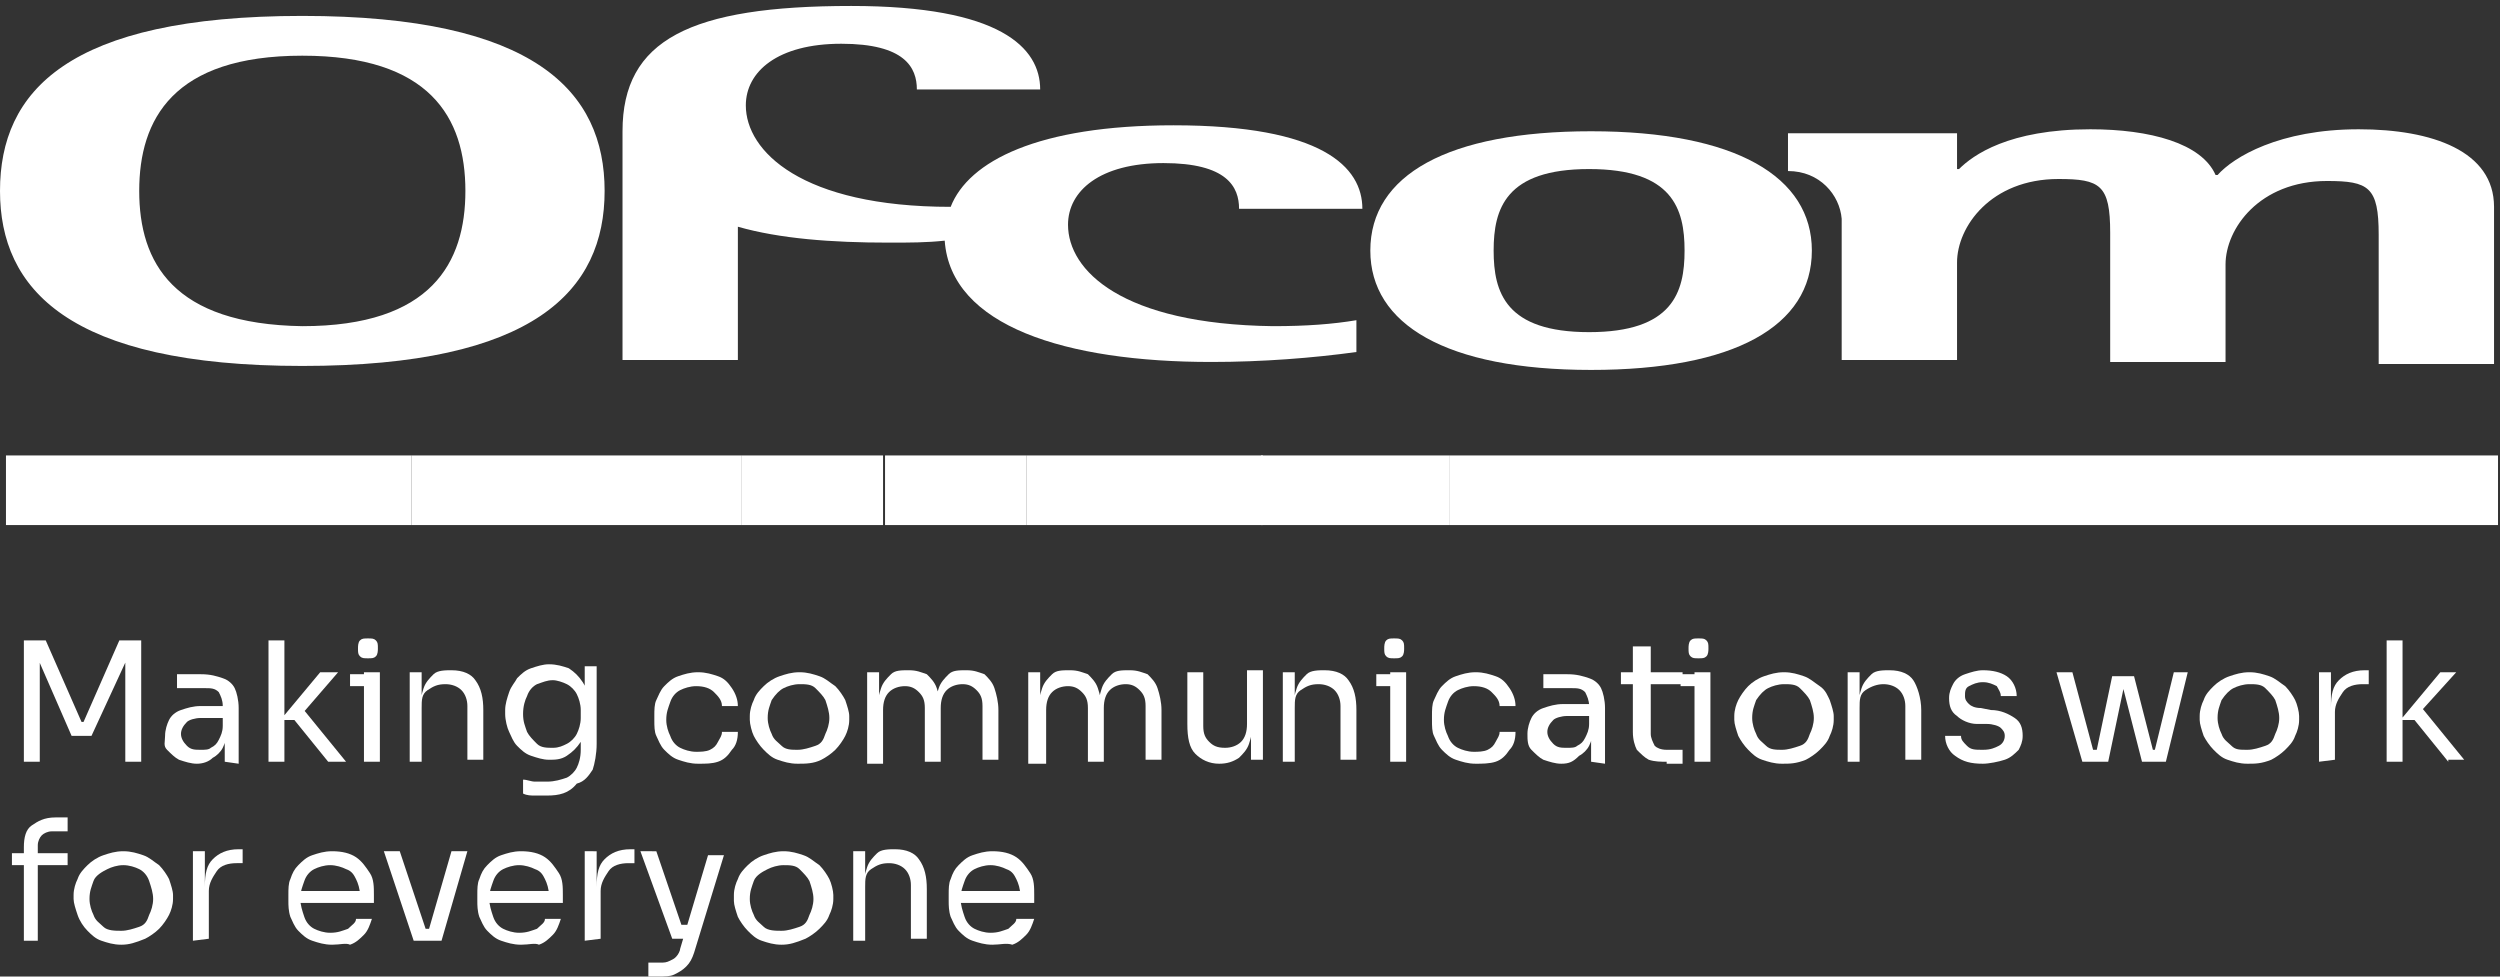
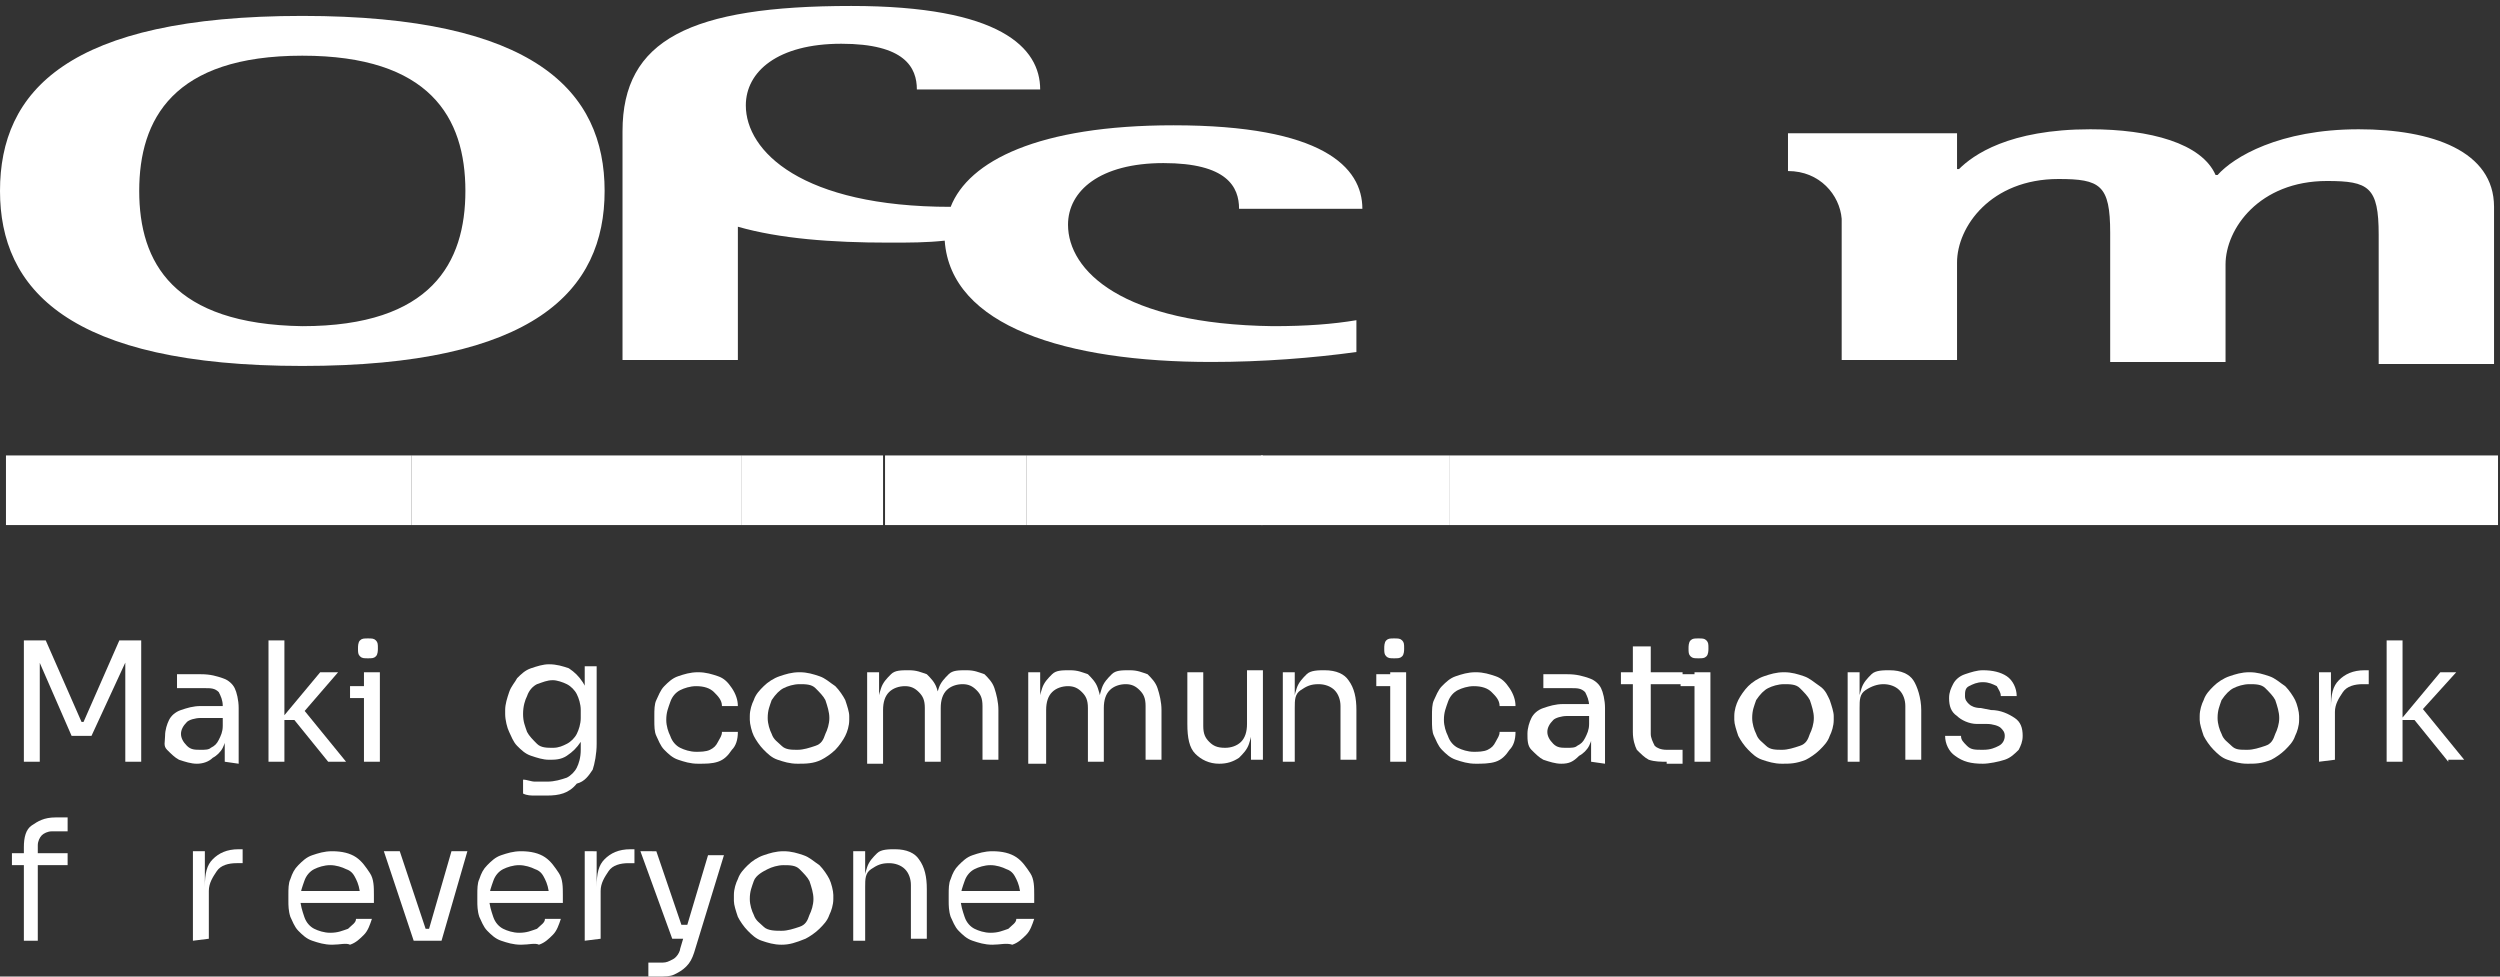
<svg xmlns="http://www.w3.org/2000/svg" version="1.1" id="Layer_1" x="0px" y="0px" viewBox="0 0 125.7 49.1" style="enable-background:new 0 0 125.7 49.1;" xml:space="preserve">
  <rect x="0" y="0" width="125.7" height="49.1" fill="#333333" stroke="none" />
  <style type="text/css"> .st0{enable-background:new ;} .st1{fill:#FFFFFF;} </style>
  <g class="st0">
    <path class="st1" d="M1.2,38.3v-6.1h1.1l1.8,4.1h0.1L6,32.2h1.1v6.1H6.3v-5.2h0.1L4.6,37h-1l-1.7-3.9H2v5.2H1.2z" />
  </g>
  <g class="st0">
    <path class="st1" d="M9.9,38.4c-0.3,0-0.6-0.1-0.9-0.2c-0.2-0.1-0.4-0.3-0.6-0.5S8.3,37.3,8.3,37s0.1-0.6,0.2-0.8 c0.1-0.2,0.3-0.4,0.6-0.5s0.6-0.2,1-0.2h1.2v0.6h-1.2c-0.3,0-0.6,0.1-0.7,0.2c-0.2,0.2-0.3,0.4-0.3,0.6c0,0.2,0.1,0.4,0.3,0.6 c0.2,0.2,0.4,0.2,0.7,0.2c0.2,0,0.4,0,0.5-0.1c0.2-0.1,0.3-0.2,0.4-0.4c0.1-0.2,0.2-0.4,0.2-0.7l0.2,0.3c0,0.3-0.1,0.6-0.2,0.8 c-0.1,0.2-0.3,0.4-0.5,0.5C10.5,38.3,10.2,38.4,9.9,38.4z M11.3,38.3V37h-0.1v-1.5c0-0.3-0.1-0.5-0.2-0.7c-0.2-0.2-0.4-0.2-0.7-0.2 c-0.2,0-0.4,0-0.5,0c-0.2,0-0.4,0-0.5,0c-0.2,0-0.3,0-0.4,0v-0.7c0.1,0,0.3,0,0.4,0c0.1,0,0.3,0,0.4,0c0.1,0,0.3,0,0.4,0 c0.5,0,0.8,0.1,1.1,0.2c0.3,0.1,0.5,0.3,0.6,0.5s0.2,0.6,0.2,1v2.8L11.3,38.3L11.3,38.3z" />
    <path class="st1" d="M13.5,38.3v-6.1h0.8v6.1H13.5z M16.5,38.3l-1.7-2.1h-0.7l2-2.4H17L15.1,36l0.1-0.4l2.2,2.7H16.5z" />
  </g>
  <g class="st0">
-     <path class="st1" d="M17.6,34.5v-0.6h1.5v0.6H17.6z M18.5,33.1c-0.2,0-0.3,0-0.4-0.1S18,32.8,18,32.6c0-0.1,0-0.3,0.1-0.4 c0.1-0.1,0.2-0.1,0.4-0.1c0.2,0,0.3,0,0.4,0.1s0.1,0.2,0.1,0.4c0,0.1,0,0.3-0.1,0.4S18.7,33.1,18.5,33.1z M18.3,38.3v-4.5h0.8v4.5 H18.3z" />
+     <path class="st1" d="M17.6,34.5h1.5v0.6H17.6z M18.5,33.1c-0.2,0-0.3,0-0.4-0.1S18,32.8,18,32.6c0-0.1,0-0.3,0.1-0.4 c0.1-0.1,0.2-0.1,0.4-0.1c0.2,0,0.3,0,0.4,0.1s0.1,0.2,0.1,0.4c0,0.1,0,0.3-0.1,0.4S18.7,33.1,18.5,33.1z M18.3,38.3v-4.5h0.8v4.5 H18.3z" />
  </g>
  <g class="st0">
-     <path class="st1" d="M20.6,38.3v-4.5h0.6v1.9h-0.1c0-0.4,0.1-0.8,0.2-1.1s0.3-0.5,0.5-0.7s0.6-0.2,0.9-0.2l0,0c0.6,0,1,0.2,1.2,0.5 c0.3,0.4,0.4,0.9,0.4,1.5v2.5h-0.8v-2.7c0-0.3-0.1-0.6-0.3-0.8s-0.5-0.3-0.8-0.3c-0.4,0-0.6,0.1-0.9,0.3s-0.3,0.5-0.3,0.9v2.7 C21.2,38.3,20.6,38.3,20.6,38.3z" />
-   </g>
+     </g>
  <g class="st0">
    <path class="st1" d="M27.5,40c-0.2,0-0.4,0-0.6,0s-0.4,0-0.6-0.1v-0.7c0.2,0,0.4,0.1,0.6,0.1s0.4,0,0.6,0c0.4,0,0.7-0.1,1-0.2 c0.2-0.1,0.4-0.3,0.5-0.5s0.2-0.5,0.2-0.9v-0.9l0.3-0.6c0,0.5-0.1,0.8-0.3,1.1c-0.2,0.3-0.4,0.5-0.7,0.7s-0.6,0.2-0.9,0.2 S27,38.1,26.7,38c-0.3-0.1-0.5-0.3-0.7-0.5s-0.3-0.5-0.4-0.7s-0.2-0.6-0.2-0.9v-0.2c0-0.3,0.1-0.6,0.2-0.9c0.1-0.3,0.3-0.5,0.4-0.7 c0.2-0.2,0.4-0.4,0.7-0.5c0.3-0.1,0.6-0.2,0.9-0.2c0.4,0,0.7,0.1,1,0.2c0.3,0.2,0.5,0.4,0.7,0.7s0.3,0.7,0.3,1.1h-0.2v-1.9H30v3.9 c0,0.5-0.1,1-0.2,1.3c-0.2,0.3-0.4,0.6-0.8,0.7C28.6,39.9,28.1,40,27.5,40z M27.8,37.6c0.3,0,0.5-0.1,0.7-0.2 c0.2-0.1,0.4-0.3,0.5-0.5s0.2-0.5,0.2-0.8v-0.4c0-0.3-0.1-0.6-0.2-0.8s-0.3-0.4-0.5-0.5s-0.5-0.2-0.7-0.2c-0.3,0-0.5,0.1-0.8,0.2 c-0.2,0.1-0.4,0.3-0.5,0.6c-0.1,0.2-0.2,0.5-0.2,0.9s0.1,0.6,0.2,0.9c0.1,0.2,0.3,0.4,0.5,0.6S27.5,37.6,27.8,37.6z" />
  </g>
  <g class="st0">
    <path class="st1" d="M35.1,38.4c-0.4,0-0.7-0.1-1-0.2c-0.3-0.1-0.5-0.3-0.7-0.5S33.1,37.2,33,37s-0.1-0.5-0.1-0.8V36 c0-0.3,0-0.6,0.1-0.8s0.2-0.5,0.4-0.7s0.4-0.4,0.7-0.5s0.6-0.2,1-0.2s0.7,0.1,1,0.2c0.3,0.1,0.5,0.3,0.7,0.6s0.3,0.6,0.3,0.9h-0.8 c0-0.3-0.2-0.5-0.4-0.7s-0.5-0.3-0.9-0.3c-0.3,0-0.6,0.1-0.8,0.2s-0.4,0.3-0.5,0.6s-0.2,0.5-0.2,0.9c0,0.3,0.1,0.6,0.2,0.8 c0.1,0.3,0.3,0.5,0.5,0.6s0.5,0.2,0.8,0.2c0.2,0,0.5,0,0.7-0.1s0.3-0.2,0.4-0.4c0.1-0.2,0.2-0.3,0.2-0.5h0.8c0,0.4-0.1,0.7-0.3,0.9 c-0.2,0.3-0.4,0.5-0.7,0.6S35.5,38.4,35.1,38.4z" />
  </g>
  <g class="st0">
    <path class="st1" d="M40.1,38.4c-0.4,0-0.7-0.1-1-0.2c-0.3-0.1-0.5-0.3-0.7-0.5S38,37.2,37.9,37s-0.2-0.6-0.2-0.8V36 c0-0.3,0.1-0.6,0.2-0.8c0.1-0.3,0.3-0.5,0.5-0.7s0.5-0.4,0.8-0.5s0.6-0.2,1-0.2s0.7,0.1,1,0.2c0.3,0.1,0.5,0.3,0.8,0.5 c0.2,0.2,0.4,0.5,0.5,0.7c0.1,0.3,0.2,0.6,0.2,0.8v0.2c0,0.3-0.1,0.6-0.2,0.8s-0.3,0.5-0.5,0.7s-0.5,0.4-0.7,0.5 C40.9,38.4,40.5,38.4,40.1,38.4z M40.1,37.7c0.3,0,0.6-0.1,0.9-0.2s0.4-0.3,0.5-0.6c0.1-0.2,0.2-0.5,0.2-0.8s-0.1-0.6-0.2-0.9 c-0.1-0.2-0.3-0.4-0.5-0.6s-0.5-0.2-0.8-0.2s-0.6,0.1-0.8,0.2s-0.4,0.3-0.6,0.6c-0.1,0.3-0.2,0.5-0.2,0.9c0,0.3,0.1,0.6,0.2,0.8 c0.1,0.3,0.3,0.4,0.5,0.6S39.8,37.7,40.1,37.7z" />
  </g>
  <g class="st0">
    <path class="st1" d="M43.6,38.3v-4.5h0.6v1.9h-0.1c0-0.4,0.1-0.8,0.2-1.1c0.1-0.3,0.3-0.5,0.5-0.7s0.5-0.2,0.9-0.2l0,0 c0.4,0,0.6,0.1,0.9,0.2c0.2,0.2,0.4,0.4,0.5,0.7s0.2,0.7,0.2,1.1H47c0-0.4,0.1-0.8,0.2-1.1c0.1-0.3,0.3-0.5,0.5-0.7 s0.5-0.2,0.9-0.2l0,0c0.4,0,0.6,0.1,0.9,0.2c0.2,0.2,0.4,0.4,0.5,0.7s0.2,0.7,0.2,1.1v2.5h-0.8v-2.7c0-0.4-0.1-0.6-0.3-0.8 s-0.4-0.3-0.7-0.3s-0.6,0.1-0.8,0.3s-0.3,0.5-0.3,0.9v2.7h-0.8v-2.7c0-0.4-0.1-0.6-0.3-0.8s-0.4-0.3-0.7-0.3s-0.6,0.1-0.8,0.3 s-0.3,0.5-0.3,0.9v2.7h-0.8V38.3z" />
    <path class="st1" d="M51.7,38.3v-4.5h0.6v1.9h-0.1c0-0.4,0.1-0.8,0.2-1.1c0.1-0.3,0.3-0.5,0.5-0.7s0.5-0.2,0.9-0.2l0,0 c0.4,0,0.6,0.1,0.9,0.2c0.2,0.2,0.4,0.4,0.5,0.7s0.2,0.7,0.2,1.1h-0.2c0-0.4,0.1-0.8,0.2-1.1c0.1-0.3,0.3-0.5,0.5-0.7 s0.5-0.2,0.9-0.2l0,0c0.4,0,0.6,0.1,0.9,0.2c0.2,0.2,0.4,0.4,0.5,0.7s0.2,0.7,0.2,1.1v2.5h-0.8v-2.7c0-0.4-0.1-0.6-0.3-0.8 s-0.4-0.3-0.7-0.3s-0.6,0.1-0.8,0.3s-0.3,0.5-0.3,0.9v2.7h-0.8v-2.7c0-0.4-0.1-0.6-0.3-0.8s-0.4-0.3-0.7-0.3s-0.6,0.1-0.8,0.3 s-0.3,0.5-0.3,0.9v2.7h-0.9V38.3z" />
    <path class="st1" d="M61.3,38.4c-0.5,0-0.9-0.2-1.2-0.5s-0.4-0.8-0.4-1.5v-2.6h0.8v2.7c0,0.4,0.1,0.6,0.3,0.8s0.4,0.3,0.8,0.3 c0.3,0,0.6-0.1,0.8-0.3s0.3-0.5,0.3-0.9v-2.7h0.8v4.5h-0.6v-1.9H63c0,0.4-0.1,0.8-0.2,1.1c-0.1,0.3-0.3,0.5-0.5,0.7 C62,38.3,61.7,38.4,61.3,38.4L61.3,38.4z" />
  </g>
  <g class="st0">
    <path class="st1" d="M64.5,38.3v-4.5h0.6v1.9H65c0-0.4,0.1-0.8,0.2-1.1s0.3-0.5,0.5-0.7s0.6-0.2,0.9-0.2l0,0c0.6,0,1,0.2,1.2,0.5 c0.3,0.4,0.4,0.9,0.4,1.5v2.5h-0.8v-2.7c0-0.3-0.1-0.6-0.3-0.8c-0.2-0.2-0.5-0.3-0.8-0.3c-0.4,0-0.6,0.1-0.9,0.3s-0.3,0.5-0.3,0.9 v2.7C65.1,38.3,64.5,38.3,64.5,38.3z" />
  </g>
  <g class="st0">
    <path class="st1" d="M69.2,34.5v-0.6h1.5v0.6H69.2z M70.1,33.1c-0.2,0-0.3,0-0.4-0.1s-0.1-0.2-0.1-0.4c0-0.1,0-0.3,0.1-0.4 c0.1-0.1,0.2-0.1,0.4-0.1c0.2,0,0.3,0,0.4,0.1s0.1,0.2,0.1,0.4c0,0.1,0,0.3-0.1,0.4C70.4,33.1,70.3,33.1,70.1,33.1z M69.9,38.3 v-4.5h0.8v4.5H69.9z" />
    <path class="st1" d="M74.2,38.4c-0.4,0-0.7-0.1-1-0.2c-0.3-0.1-0.5-0.3-0.7-0.5s-0.3-0.5-0.4-0.7S72,36.5,72,36.2V36 c0-0.3,0-0.6,0.1-0.8s0.2-0.5,0.4-0.7s0.4-0.4,0.7-0.5c0.3-0.1,0.6-0.2,1-0.2s0.7,0.1,1,0.2c0.3,0.1,0.5,0.3,0.7,0.6 s0.3,0.6,0.3,0.9h-0.8c0-0.3-0.2-0.5-0.4-0.7s-0.5-0.3-0.9-0.3c-0.3,0-0.6,0.1-0.8,0.2c-0.2,0.1-0.4,0.3-0.5,0.6s-0.2,0.5-0.2,0.9 c0,0.3,0.1,0.6,0.2,0.8c0.1,0.3,0.3,0.5,0.5,0.6s0.5,0.2,0.8,0.2c0.2,0,0.5,0,0.7-0.1s0.3-0.2,0.4-0.4s0.2-0.3,0.2-0.5h0.8 c0,0.4-0.1,0.7-0.3,0.9c-0.2,0.3-0.4,0.5-0.7,0.6C74.9,38.4,74.5,38.4,74.2,38.4z" />
    <path class="st1" d="M78.5,38.4c-0.3,0-0.6-0.1-0.9-0.2c-0.2-0.1-0.4-0.3-0.6-0.5s-0.2-0.5-0.2-0.8s0.1-0.6,0.2-0.8 s0.3-0.4,0.6-0.5s0.6-0.2,1-0.2H80V36h-1.2c-0.3,0-0.6,0.1-0.7,0.2c-0.2,0.2-0.3,0.4-0.3,0.6c0,0.2,0.1,0.4,0.3,0.6 c0.2,0.2,0.4,0.2,0.7,0.2c0.2,0,0.4,0,0.5-0.1c0.2-0.1,0.3-0.2,0.4-0.4s0.2-0.4,0.2-0.7l0.2,0.3c0,0.3-0.1,0.6-0.2,0.8 s-0.3,0.4-0.5,0.5C79.1,38.3,78.9,38.4,78.5,38.4z M80,38.3V37h-0.1v-1.5c0-0.3-0.1-0.5-0.2-0.7c-0.2-0.2-0.4-0.2-0.7-0.2 c-0.2,0-0.4,0-0.5,0c-0.2,0-0.4,0-0.5,0c-0.2,0-0.3,0-0.4,0v-0.7c0.1,0,0.3,0,0.4,0s0.3,0,0.4,0s0.3,0,0.4,0c0.5,0,0.8,0.1,1.1,0.2 c0.3,0.1,0.5,0.3,0.6,0.5s0.2,0.6,0.2,1v2.8L80,38.3L80,38.3z" />
    <path class="st1" d="M81.5,34.4v-0.6h3.1v0.6H81.5z M83.8,38.3c-0.3,0-0.6,0-0.9-0.1c-0.2-0.1-0.4-0.3-0.6-0.5 c-0.1-0.2-0.2-0.5-0.2-0.9v-4.3H83v4.4c0,0.2,0.1,0.4,0.2,0.6c0.1,0.1,0.3,0.2,0.6,0.2h0.8v0.7h-0.8V38.3z" />
  </g>
  <g class="st0">
    <path class="st1" d="M84.5,34.5v-0.6H86v0.6H84.5z M85.4,33.1c-0.2,0-0.3,0-0.4-0.1s-0.1-0.2-0.1-0.4c0-0.1,0-0.3,0.1-0.4 c0.1-0.1,0.2-0.1,0.4-0.1c0.2,0,0.3,0,0.4,0.1s0.1,0.2,0.1,0.4c0,0.1,0,0.3-0.1,0.4C85.7,33.1,85.6,33.1,85.4,33.1z M85.2,38.3 v-4.5H86v4.5H85.2z" />
    <path class="st1" d="M89.6,38.4c-0.4,0-0.7-0.1-1-0.2c-0.3-0.1-0.5-0.3-0.7-0.5s-0.4-0.5-0.5-0.7c-0.1-0.3-0.2-0.6-0.2-0.8V36 c0-0.3,0.1-0.6,0.2-0.8s0.3-0.5,0.5-0.7s0.5-0.4,0.8-0.5s0.6-0.2,1-0.2s0.7,0.1,1,0.2c0.3,0.1,0.5,0.3,0.8,0.5s0.4,0.5,0.5,0.7 c0.1,0.3,0.2,0.6,0.2,0.8v0.2c0,0.3-0.1,0.6-0.2,0.8c-0.1,0.3-0.3,0.5-0.5,0.7s-0.5,0.4-0.7,0.5C90.3,38.4,90,38.4,89.6,38.4z M89.6,37.7c0.3,0,0.6-0.1,0.9-0.2s0.4-0.3,0.5-0.6c0.1-0.2,0.2-0.5,0.2-0.8s-0.1-0.6-0.2-0.9c-0.1-0.2-0.3-0.4-0.5-0.6 s-0.5-0.2-0.8-0.2s-0.6,0.1-0.8,0.2s-0.4,0.3-0.6,0.6c-0.1,0.3-0.2,0.5-0.2,0.9c0,0.3,0.1,0.6,0.2,0.8c0.1,0.3,0.3,0.4,0.5,0.6 S89.3,37.7,89.6,37.7z" />
  </g>
  <g class="st0">
    <path class="st1" d="M92.9,38.3v-4.5h0.6v1.9h-0.1c0-0.4,0.1-0.8,0.2-1.1s0.3-0.5,0.5-0.7s0.6-0.2,0.9-0.2l0,0c0.6,0,1,0.2,1.2,0.5 s0.4,0.9,0.4,1.5v2.5h-0.8v-2.7c0-0.3-0.1-0.6-0.3-0.8c-0.2-0.2-0.5-0.3-0.8-0.3s-0.6,0.1-0.9,0.3s-0.3,0.5-0.3,0.9v2.7 C93.5,38.3,92.9,38.3,92.9,38.3z" />
    <path class="st1" d="M99.7,38.4c-0.6,0-1-0.1-1.4-0.4c-0.3-0.2-0.5-0.6-0.5-1h0.8c0,0.2,0.1,0.3,0.3,0.5s0.4,0.2,0.8,0.2 s0.6-0.1,0.8-0.2c0.2-0.1,0.3-0.3,0.3-0.5s-0.1-0.3-0.2-0.4c-0.1-0.1-0.4-0.2-0.7-0.2h-0.5c-0.4,0-0.8-0.2-1-0.4 c-0.3-0.2-0.4-0.5-0.4-0.9c0-0.3,0.1-0.5,0.2-0.7s0.3-0.4,0.6-0.5s0.6-0.2,0.9-0.2c0.5,0,0.9,0.1,1.2,0.3c0.3,0.2,0.5,0.6,0.5,1 h-0.8c0-0.2-0.1-0.3-0.2-0.5c-0.2-0.1-0.4-0.2-0.7-0.2s-0.5,0.1-0.7,0.2c-0.2,0.1-0.2,0.3-0.2,0.5s0.1,0.3,0.2,0.4 c0.1,0.1,0.3,0.2,0.6,0.2l0.5,0.1c0.5,0,0.9,0.2,1.2,0.4c0.3,0.2,0.4,0.5,0.4,0.9c0,0.3-0.1,0.5-0.2,0.7c-0.2,0.2-0.4,0.4-0.7,0.5 S100,38.4,99.7,38.4z" />
  </g>
  <g class="st0">
-     <path class="st1" d="M104.7,38.3l-1.3-4.5h0.8l1.2,4.5H104.7z M104.9,38.3v-0.6h0.9v0.6H104.9z M105.3,38.3l0.9-4.3h1.1l1.1,4.3 h-0.7l-1.1-4.3h0.3l-0.9,4.3H105.3z M107.8,38.3v-0.6h0.9v0.6H107.8z M108.2,38.3l1.1-4.5h0.7l-1.1,4.5H108.2z" />
-   </g>
+     </g>
  <g class="st0">
    <path class="st1" d="M113,38.4c-0.4,0-0.7-0.1-1-0.2c-0.3-0.1-0.5-0.3-0.7-0.5s-0.4-0.5-0.5-0.7c-0.1-0.3-0.2-0.6-0.2-0.8V36 c0-0.3,0.1-0.6,0.2-0.8c0.1-0.3,0.3-0.5,0.5-0.7s0.5-0.4,0.8-0.5s0.6-0.2,1-0.2s0.7,0.1,1,0.2c0.3,0.1,0.5,0.3,0.8,0.5 c0.2,0.2,0.4,0.5,0.5,0.7s0.2,0.6,0.2,0.8v0.2c0,0.3-0.1,0.6-0.2,0.8c-0.1,0.3-0.3,0.5-0.5,0.7s-0.5,0.4-0.7,0.5 C113.7,38.4,113.4,38.4,113,38.4z M113,37.7c0.3,0,0.6-0.1,0.9-0.2s0.4-0.3,0.5-0.6c0.1-0.2,0.2-0.5,0.2-0.8s-0.1-0.6-0.2-0.9 c-0.1-0.2-0.3-0.4-0.5-0.6s-0.5-0.2-0.8-0.2s-0.6,0.1-0.8,0.2s-0.4,0.3-0.6,0.6c-0.1,0.3-0.2,0.5-0.2,0.9c0,0.3,0.1,0.6,0.2,0.8 c0.1,0.3,0.3,0.4,0.5,0.6S112.6,37.7,113,37.7z" />
    <path class="st1" d="M116.6,38.3v-4.5h0.6v1.8l0,0c0-0.7,0.1-1.1,0.4-1.4c0.3-0.3,0.7-0.5,1.3-0.5h0.2v0.7h-0.3 c-0.4,0-0.8,0.1-1,0.4s-0.4,0.6-0.4,1v2.4L116.6,38.3L116.6,38.3z" />
    <path class="st1" d="M120,38.3v-6.1h0.8v6.1H120z M123.1,38.3l-1.7-2.1h-0.7l2-2.4h0.8l-1.9,2.1l0.1-0.4l2.2,2.7h-0.8V38.3z" />
  </g>
  <g class="st0">
    <path class="st1" d="M0.6,43.5v-0.6h2.8v0.6H0.6z M1.2,47.3v-4.7c0-0.5,0.1-0.9,0.4-1.1s0.6-0.4,1.2-0.4h0.6v0.7H2.6 c-0.2,0-0.4,0.1-0.5,0.2s-0.2,0.3-0.2,0.5v4.8H1.2z" />
  </g>
  <g class="st0">
-     <path class="st1" d="M6.1,47.5c-0.4,0-0.7-0.1-1-0.2c-0.3-0.1-0.5-0.3-0.7-0.5S4,46.3,3.9,46s-0.2-0.6-0.2-0.8V45 c0-0.3,0.1-0.6,0.2-0.8c0.1-0.3,0.3-0.5,0.5-0.7s0.5-0.4,0.8-0.5s0.6-0.2,1-0.2s0.7,0.1,1,0.2c0.3,0.1,0.5,0.3,0.8,0.5 c0.2,0.2,0.4,0.5,0.5,0.7c0.1,0.3,0.2,0.6,0.2,0.8v0.2c0,0.3-0.1,0.6-0.2,0.8S8.2,46.5,8,46.7s-0.5,0.4-0.7,0.5 C6.8,47.4,6.5,47.5,6.1,47.5z M6.1,46.8c0.3,0,0.6-0.1,0.9-0.2s0.4-0.3,0.5-0.6c0.1-0.2,0.2-0.5,0.2-0.8s-0.1-0.6-0.2-0.9 C7.4,44,7.2,43.8,7,43.7s-0.5-0.2-0.8-0.2s-0.6,0.1-0.8,0.2S4.8,44,4.7,44.3c-0.1,0.3-0.2,0.5-0.2,0.9c0,0.3,0.1,0.6,0.2,0.8 c0.1,0.3,0.3,0.4,0.5,0.6S5.8,46.8,6.1,46.8z" />
    <path class="st1" d="M9.7,47.3v-4.5h0.6v1.8l0,0c0-0.7,0.1-1.1,0.4-1.4c0.3-0.3,0.7-0.5,1.3-0.5h0.2v0.7h-0.3c-0.4,0-0.8,0.1-1,0.4 s-0.4,0.6-0.4,1v2.4L9.7,47.3L9.7,47.3z" />
  </g>
  <g class="st0">
    <path class="st1" d="M16.7,47.5c-0.4,0-0.7-0.1-1-0.2c-0.3-0.1-0.5-0.3-0.7-0.5s-0.3-0.5-0.4-0.7c-0.1-0.3-0.1-0.6-0.1-0.8V45 c0-0.3,0-0.6,0.1-0.8c0.1-0.3,0.2-0.5,0.4-0.7s0.4-0.4,0.7-0.5c0.3-0.1,0.6-0.2,1-0.2c0.5,0,0.9,0.1,1.2,0.3 c0.3,0.2,0.5,0.5,0.7,0.8s0.2,0.7,0.2,1.1v0.4h-4v-0.6h3.4L18.1,45c0-0.3-0.1-0.6-0.2-0.8s-0.2-0.4-0.5-0.5 c-0.2-0.1-0.5-0.2-0.8-0.2s-0.6,0.1-0.8,0.2c-0.2,0.1-0.4,0.3-0.5,0.6s-0.2,0.5-0.2,0.9c0,0.3,0.1,0.6,0.2,0.9 c0.1,0.3,0.3,0.5,0.5,0.6s0.5,0.2,0.8,0.2c0.4,0,0.6-0.1,0.9-0.2c0.2-0.2,0.4-0.3,0.4-0.5h0.8c-0.1,0.3-0.2,0.6-0.4,0.8 s-0.4,0.4-0.7,0.5C17.4,47.4,17.1,47.5,16.7,47.5z" />
  </g>
  <g class="st0">
    <path class="st1" d="M20.8,47.3l-1.5-4.5h0.8l1.5,4.5H20.8z M21,47.3v-0.6h1v0.6H21z M21.4,47.3l1.3-4.5h0.8l-1.3,4.5H21.4z" />
  </g>
  <g class="st0">
    <path class="st1" d="M26.2,47.5c-0.4,0-0.7-0.1-1-0.2c-0.3-0.1-0.5-0.3-0.7-0.5s-0.3-0.5-0.4-0.7C24,45.8,24,45.5,24,45.3V45 c0-0.3,0-0.6,0.1-0.8c0.1-0.3,0.2-0.5,0.4-0.7c0.2-0.2,0.4-0.4,0.7-0.5c0.3-0.1,0.6-0.2,1-0.2c0.5,0,0.9,0.1,1.2,0.3 c0.3,0.2,0.5,0.5,0.7,0.8s0.2,0.7,0.2,1.1v0.4h-4v-0.6h3.4L27.6,45c0-0.3-0.1-0.6-0.2-0.8s-0.2-0.4-0.5-0.5 c-0.2-0.1-0.5-0.2-0.8-0.2s-0.6,0.1-0.8,0.2c-0.2,0.1-0.4,0.3-0.5,0.6s-0.2,0.5-0.2,0.9c0,0.3,0.1,0.6,0.2,0.9 c0.1,0.3,0.3,0.5,0.5,0.6s0.5,0.2,0.8,0.2c0.4,0,0.6-0.1,0.9-0.2c0.2-0.2,0.4-0.3,0.4-0.5h0.8c-0.1,0.3-0.2,0.6-0.4,0.8 s-0.4,0.4-0.7,0.5C26.9,47.4,26.6,47.5,26.2,47.5z" />
  </g>
  <g class="st0">
    <path class="st1" d="M29.4,47.3v-4.5H30v1.8l0,0c0-0.7,0.1-1.1,0.4-1.4c0.3-0.3,0.7-0.5,1.3-0.5h0.2v0.7h-0.3c-0.4,0-0.8,0.1-1,0.4 s-0.4,0.6-0.4,1v2.4L29.4,47.3L29.4,47.3z" />
  </g>
  <g class="st0">
    <path class="st1" d="M33.8,47.2l-1.6-4.4H33l1.5,4.4H33.8z M32.6,49.1v-0.7h0.6c0.2,0,0.3,0,0.5-0.1s0.2-0.1,0.3-0.2 c0.1-0.1,0.2-0.3,0.2-0.4l1.4-4.7h0.8l-1.5,4.9c-0.1,0.3-0.2,0.5-0.4,0.7s-0.4,0.3-0.6,0.4s-0.5,0.1-0.8,0.1H32.6z M33.9,47.2v-0.7 h1v0.7H33.9z" />
  </g>
  <g class="st0">
    <path class="st1" d="M39.3,47.5c-0.4,0-0.7-0.1-1-0.2c-0.3-0.1-0.5-0.3-0.7-0.5s-0.4-0.5-0.5-0.7c-0.1-0.3-0.2-0.6-0.2-0.8V45 c0-0.3,0.1-0.6,0.2-0.8c0.1-0.3,0.3-0.5,0.5-0.7s0.5-0.4,0.8-0.5s0.6-0.2,1-0.2s0.7,0.1,1,0.2c0.3,0.1,0.5,0.3,0.8,0.5 c0.2,0.2,0.4,0.5,0.5,0.7s0.2,0.6,0.2,0.8v0.2c0,0.3-0.1,0.6-0.2,0.8c-0.1,0.3-0.3,0.5-0.5,0.7s-0.5,0.4-0.7,0.5 C40,47.4,39.7,47.5,39.3,47.5z M39.3,46.8c0.3,0,0.6-0.1,0.9-0.2s0.4-0.3,0.5-0.6c0.1-0.2,0.2-0.5,0.2-0.8s-0.1-0.6-0.2-0.9 c-0.1-0.2-0.3-0.4-0.5-0.6s-0.5-0.2-0.8-0.2s-0.6,0.1-0.8,0.2S38,44,37.9,44.3s-0.2,0.5-0.2,0.9c0,0.3,0.1,0.6,0.2,0.8 c0.1,0.3,0.3,0.4,0.5,0.6S39,46.8,39.3,46.8z" />
  </g>
  <g class="st0">
    <path class="st1" d="M42.9,47.3v-4.5h0.6v1.9h-0.1c0-0.4,0.1-0.8,0.2-1.1c0.1-0.3,0.3-0.5,0.5-0.7s0.6-0.2,0.9-0.2l0,0 c0.6,0,1,0.2,1.2,0.5c0.3,0.4,0.4,0.9,0.4,1.5v2.5h-0.8v-2.7c0-0.3-0.1-0.6-0.3-0.8s-0.5-0.3-0.8-0.3c-0.4,0-0.6,0.1-0.9,0.3 s-0.3,0.5-0.3,0.9v2.7C43.5,47.3,42.9,47.3,42.9,47.3z" />
  </g>
  <g class="st0">
    <path class="st1" d="M49.9,47.5c-0.4,0-0.7-0.1-1-0.2c-0.3-0.1-0.5-0.3-0.7-0.5s-0.3-0.5-0.4-0.7c-0.1-0.3-0.1-0.6-0.1-0.8V45 c0-0.3,0-0.6,0.1-0.8c0.1-0.3,0.2-0.5,0.4-0.7s0.4-0.4,0.7-0.5s0.6-0.2,1-0.2c0.5,0,0.9,0.1,1.2,0.3s0.5,0.5,0.7,0.8S52,44.6,52,45 v0.4h-4v-0.6h3.4L51.3,45c0-0.3-0.1-0.6-0.2-0.8c-0.1-0.2-0.2-0.4-0.5-0.5c-0.2-0.1-0.5-0.2-0.8-0.2s-0.6,0.1-0.8,0.2 c-0.2,0.1-0.4,0.3-0.5,0.6s-0.2,0.5-0.2,0.9c0,0.3,0.1,0.6,0.2,0.9c0.1,0.3,0.3,0.5,0.5,0.6s0.5,0.2,0.8,0.2c0.4,0,0.6-0.1,0.9-0.2 c0.2-0.2,0.4-0.3,0.4-0.5H52c-0.1,0.3-0.2,0.6-0.4,0.8s-0.4,0.4-0.7,0.5C50.6,47.4,50.3,47.5,49.9,47.5z" />
  </g>
  <g>
-     <path class="st1" d="M80,18.6c7.2,0,11.1-2.2,11.1-6c0-3.7-3.8-6-11.1-6c-7.2,0-11.1,2.2-11.1,6C68.9,16.3,72.7,18.6,80,18.6 M75.1,12.6c0-2.1,0.6-4.1,4.8-4.1c4.2,0,4.8,2,4.8,4.1s-0.6,4.1-4.8,4.1S75.1,14.7,75.1,12.6" />
    <path class="st1" d="M53.7,11.3c0-1.7,1.6-3.1,4.8-3.1s3.8,1.2,3.8,2.3h6.2c0-2.1-2-4.2-9.5-4.2c-6.8,0-10.3,1.8-11.2,4.1 c-7.5,0-10.3-2.8-10.3-5.1c0-1.7,1.6-3.1,4.8-3.1s3.8,1.2,3.8,2.3h6.2c0-2.1-2-4.2-9.5-4.2c-8.1,0-11.5,1.7-11.5,6.3v0.6v10.9h5.8 v-6.7c2.1,0.6,4.7,0.8,7.6,0.8c1,0,1.9,0,2.8-0.1c0.3,4.3,6.1,6.1,13.4,6.1c2.6,0,5.1-0.2,7.3-0.5v-1.6c-1.2,0.2-2.5,0.3-4.2,0.3 C56.4,16.3,53.7,13.6,53.7,11.3" />
    <path class="st1" d="M92.6,11c0,0.1,0,0.2,0,0.3V11z M118.6,6.5c-4,0-6.3,1.4-7.1,2.3h-0.1c-0.7-1.6-3.3-2.3-6.3-2.3 c-4.1,0-5.9,1.3-6.6,2h-0.1V6.7h-5.8h-2.7v1.9c1.6,0,2.6,1.2,2.7,2.4v0.3v6.8h5.8v-4.9c0-1.8,1.7-4.2,5.1-4.2 c2.1,0,2.6,0.3,2.6,2.7v6.5h5.8v-4.9c0-1.8,1.7-4.2,5.1-4.2c2.1,0,2.6,0.3,2.6,2.7v6.5h5.8v-7.9C125.4,7.6,122.3,6.5,118.6,6.5" />
    <rect x="72.9" y="22.9" class="st1" width="52.7" height="3.5" />
    <rect x="44.5" y="22.9" class="st1" width="7.1" height="3.5" />
    <rect x="51.6" y="22.9" class="st1" width="11.9" height="3.5" />
    <rect x="37.3" y="22.9" class="st1" width="7.1" height="3.5" />
    <rect x="20.7" y="22.9" class="st1" width="16.6" height="3.5" />
    <rect x="0.3" y="22.9" class="st1" width="20.4" height="3.5" />
    <path class="st1" d="M15.2,18.4c11.7,0,15.2-3.8,15.2-8.8s-3.5-8.8-15.2-8.8C3.4,0.8,0,4.6,0,9.6C0,14.5,3.4,18.4,15.2,18.4 M7,9.6 C7,6,8.7,2.8,15.2,2.8c6.4,0,8.2,3.1,8.2,6.8c0,3.6-1.7,6.8-8.2,6.8C8.7,16.3,7,13.2,7,9.6" />
    <rect x="63.4" y="22.9" class="st1" width="9.5" height="3.5" />
  </g>
</svg>